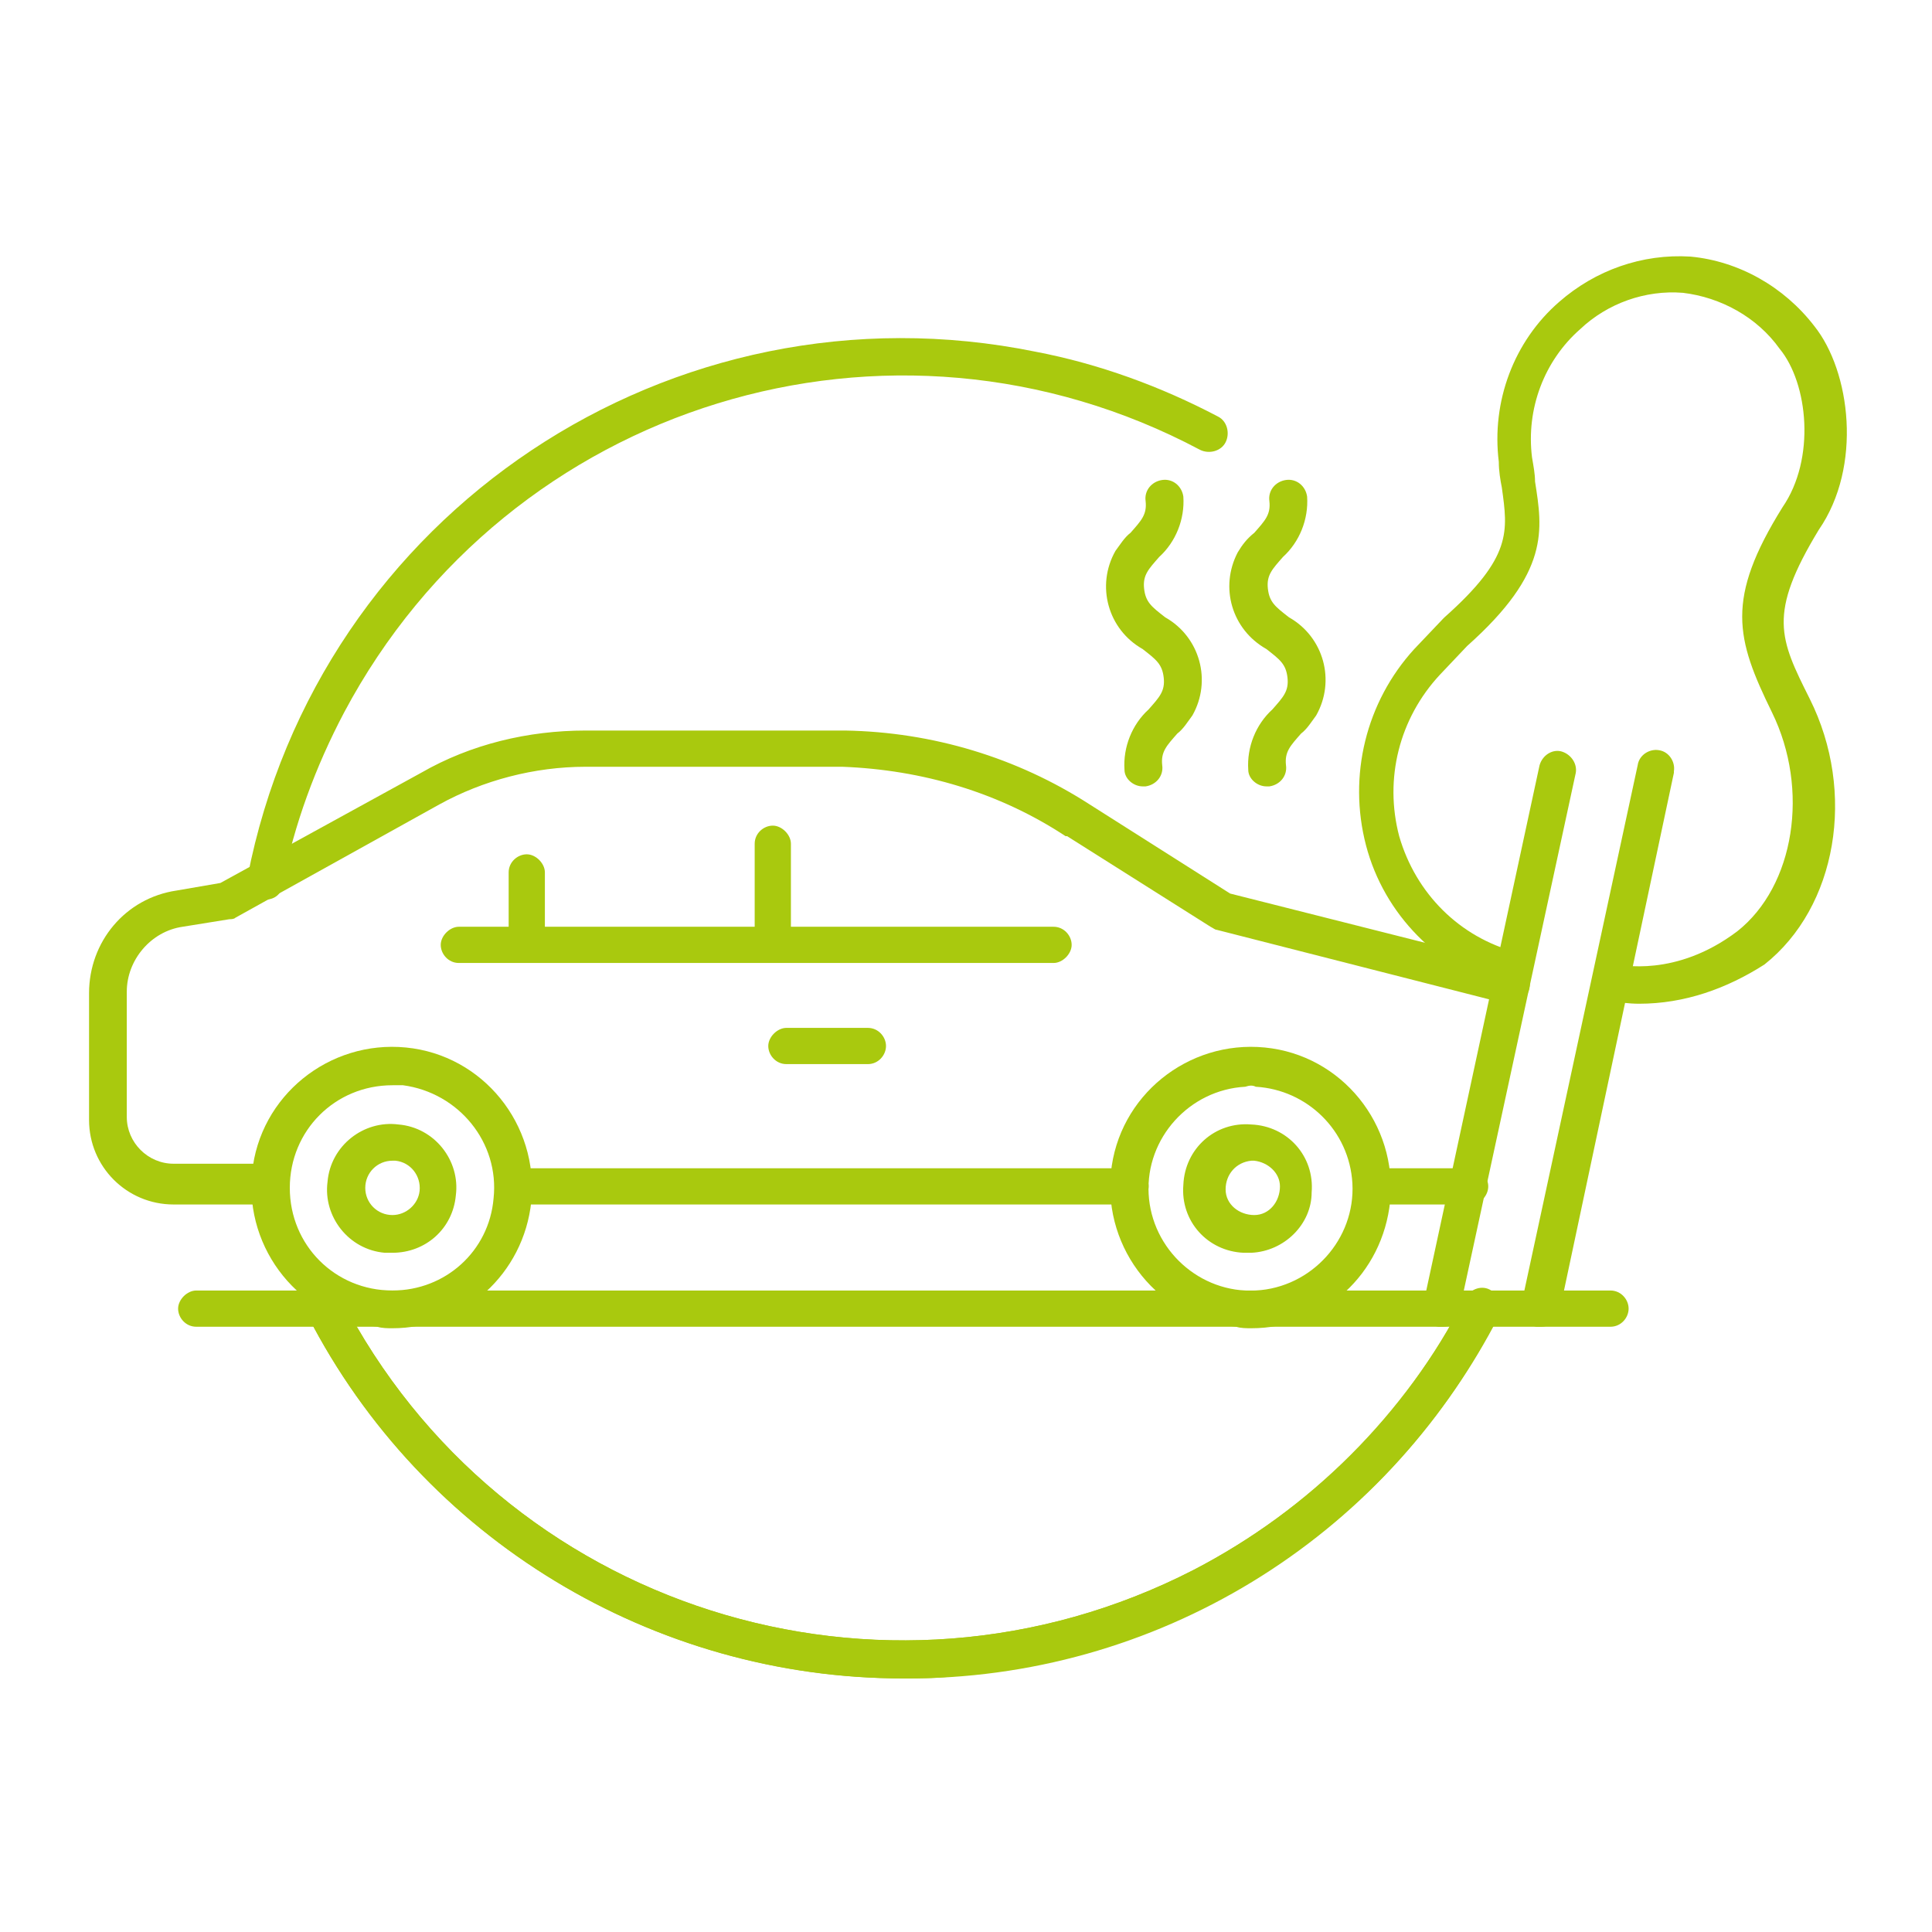
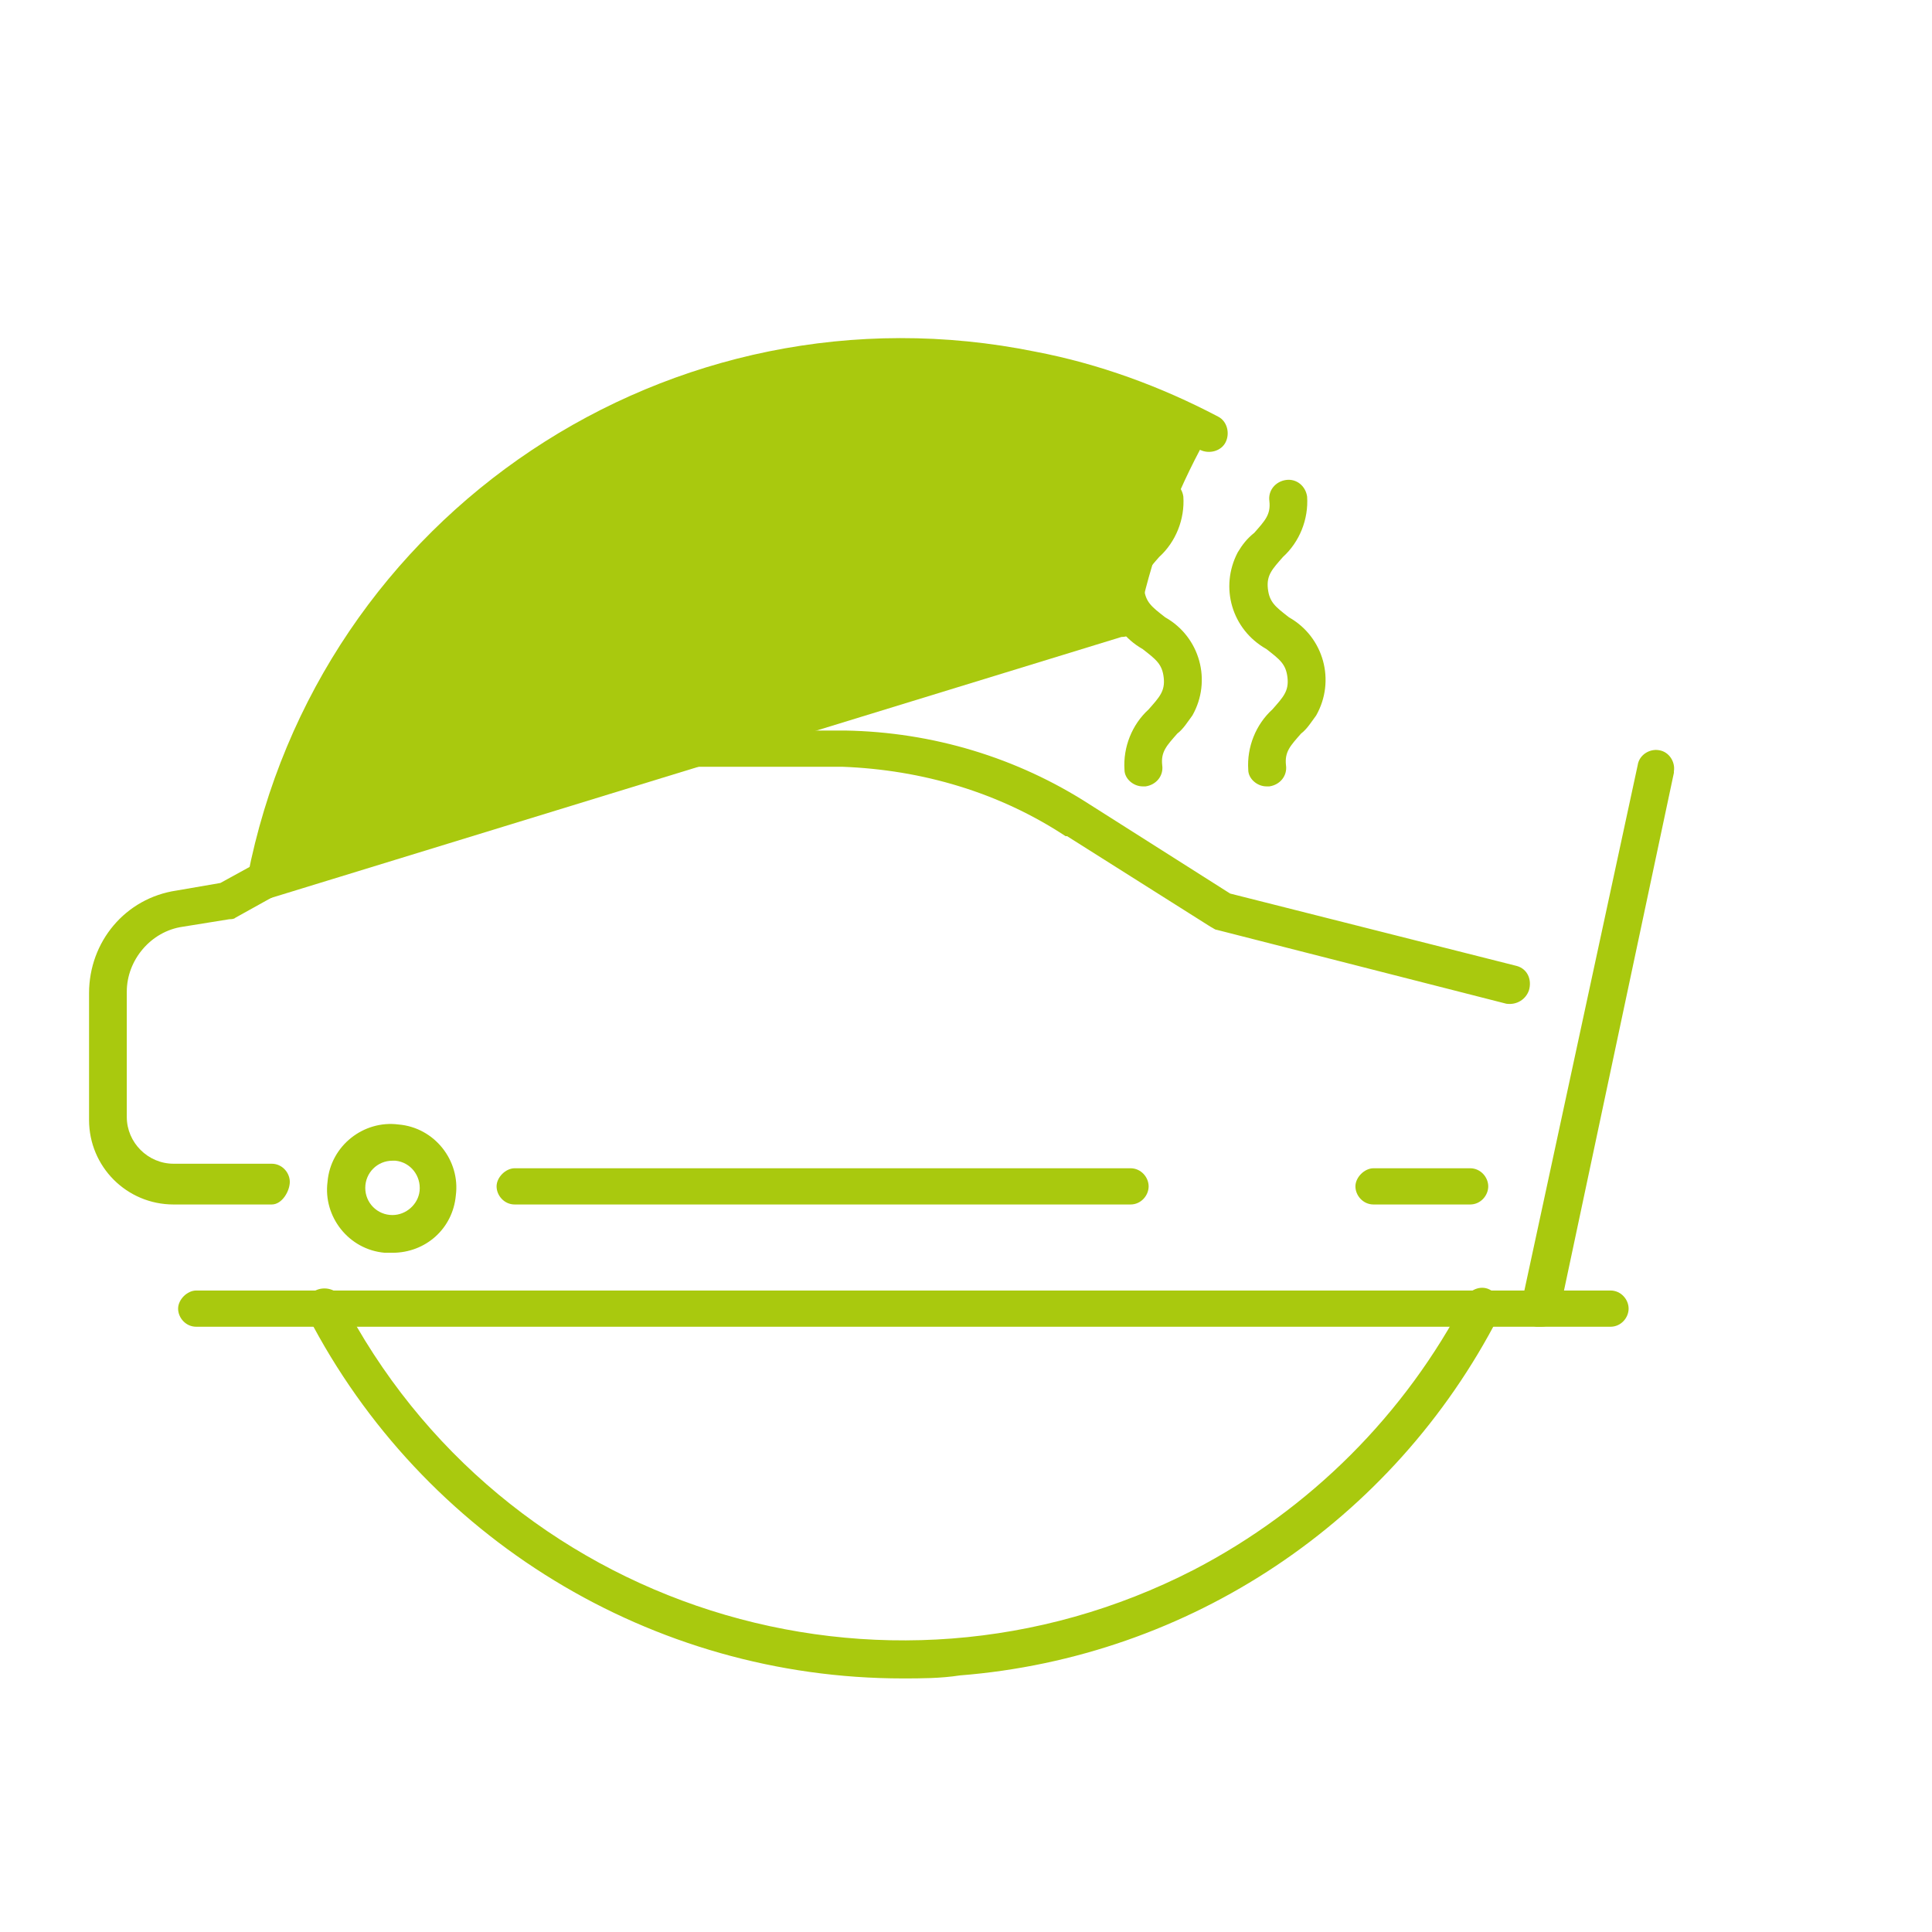
<svg xmlns="http://www.w3.org/2000/svg" id="Layer_1" viewBox="0 0 128 128">
  <style>.st0{fill:#a9c90e}</style>
  <title>L</title>
  <g id="Large">
-     <path class="st0" d="M17.6 59.6h-.2c-.7-.1-1.1-.8-1-1.5C21.1 34 44.5 18.4 68.6 23.3c4.2.8 8.3 2.3 12.1 4.3.6.3.8 1.1.5 1.7s-1.1.8-1.7.5C59 18.9 33.7 26.7 22.8 47.2c-1.9 3.6-3.3 7.4-4.1 11.4 0 .6-.5 1-1.1 1zM106.7 87.9H13c-.7 0-1.2-.6-1.2-1.2s.6-1.2 1.2-1.2h93.7c.7 0 1.2.6 1.2 1.2s-.5 1.2-1.2 1.2z" />
-     <path class="st0" d="M95.6 87.9h-.3c-.7-.1-1.1-.8-1-1.5l7.7-35.7c.2-.7.9-1.1 1.5-.9.6.2 1 .8.9 1.4l-7.7 35.6c0 .7-.5 1.1-1.1 1.1z" />
-     <path class="st0" d="M108.6 66.5c-.7 0-1.4-.1-2.1-.2-.7-.2-1.1-.9-.9-1.5.2-.7.9-1.1 1.5-.9.2 0 3.9.9 8-2.2 3.8-3 4.8-9.4 2.3-14.5-2.4-4.9-3.1-7.5.7-13.6 2.2-3.2 1.7-8.2-.2-10.5-1.5-2.1-3.9-3.4-6.4-3.7-2.5-.2-5 .7-6.8 2.4-2.4 2.1-3.6 5.3-3.2 8.5.1.6.2 1.1.2 1.6.5 3.2 1 6-4.5 10.9l-1.8 1.9c-2.7 2.9-3.7 6.9-2.7 10.7 1.1 3.8 4 6.7 7.8 7.7.6.2 1 .9.8 1.6-.2.6-.9 1-1.5.8-4.5-1.3-8.1-4.9-9.3-9.5-1.2-4.6 0-9.5 3.2-13l1.9-2 .1-.1c4.5-4 4.2-5.7 3.8-8.6-.1-.5-.2-1.1-.2-1.7-.5-4 1-8 4-10.6 2.4-2.1 5.5-3.2 8.7-3 3.2.3 6.2 2 8.2 4.6 2.4 3 3.2 9.3.3 13.5-3.4 5.6-2.6 7.2-.6 11.2 3.1 6.2 1.8 13.8-3 17.6-2.5 1.6-5.3 2.6-8.3 2.6zM59.9 111.2c-16.6 0-31.9-9.2-39.5-24-.3-.6-.1-1.4.5-1.7.6-.3 1.4-.1 1.7.5 10.6 20.6 35.9 28.6 56.5 18 7.7-4 14-10.2 17.9-17.9.3-.6 1.1-.9 1.7-.5.6.3.9 1.1.5 1.7-7.5 14.7-22.7 24-39.3 23.9z" />
+     <path class="st0" d="M17.6 59.6h-.2c-.7-.1-1.1-.8-1-1.5C21.1 34 44.5 18.4 68.6 23.3c4.2.8 8.3 2.3 12.1 4.3.6.3.8 1.1.5 1.7s-1.1.8-1.7.5c-1.9 3.6-3.3 7.4-4.1 11.4 0 .6-.5 1-1.1 1zM106.7 87.9H13c-.7 0-1.2-.6-1.2-1.2s.6-1.2 1.2-1.2h93.7c.7 0 1.2.6 1.2 1.2s-.5 1.2-1.2 1.2z" />
    <path class="st0" d="M59.8 111.2c-16.6 0-31.8-9.3-39.4-24-.3-.6-.1-1.4.5-1.7.6-.3 1.4-.1 1.7.5 10.6 20.6 35.9 28.6 56.5 18 7.7-4 14-10.3 18-18 .3-.6 1.1-.9 1.7-.5.6.3.9 1.1.5 1.7-7 13.6-20.5 22.6-35.7 23.8-1.3.2-2.6.2-3.8.2zM75.7 52.1c-.6 0-1.2-.5-1.2-1.1-.1-1.5.5-3 1.6-4 .7-.8 1.1-1.2 1-2.1s-.5-1.2-1.4-1.9c-2.3-1.3-3.1-4.2-1.8-6.5.3-.4.6-.9 1-1.2.7-.8 1.1-1.2 1-2.1-.1-.7.4-1.3 1.1-1.4s1.3.4 1.4 1.1c.1 1.5-.5 3-1.6 4-.7.8-1.1 1.2-1 2.1s.5 1.2 1.4 1.9c2.3 1.3 3.1 4.2 1.8 6.5-.3.4-.6.9-1 1.2-.7.8-1.1 1.2-1 2.1.1.7-.4 1.3-1.1 1.4h-.2zM83.9 52.1c-.6 0-1.2-.5-1.2-1.1-.1-1.5.5-3 1.6-4 .7-.8 1.1-1.2 1-2.1s-.5-1.2-1.4-1.9c-2.3-1.3-3.1-4.1-1.9-6.4.3-.5.6-.9 1.1-1.3.7-.8 1.1-1.2 1-2.1-.1-.7.4-1.3 1.1-1.4s1.3.4 1.4 1.1c.1 1.5-.5 3-1.6 4-.7.8-1.1 1.2-1 2.1s.5 1.2 1.4 1.9c2.3 1.3 3.1 4.2 1.8 6.5-.3.4-.6.9-1 1.2-.7.8-1.1 1.2-1 2.1.1.7-.4 1.3-1.1 1.4h-.2zM102.1 87.9h-.3c-.7-.1-1.1-.8-1-1.5l7.7-35.7c.1-.7.8-1.1 1.4-1 .7.1 1.1.8 1 1.4v.1L103.3 87c-.1.5-.6.9-1.2.9zM74.9 79.8H34.1c-.7 0-1.2-.6-1.2-1.2s.6-1.2 1.2-1.2h40.8c.7 0 1.2.6 1.2 1.2s-.5 1.2-1.2 1.2zM97.4 79.8H91c-.7 0-1.2-.6-1.2-1.2s.6-1.2 1.2-1.2h6.4c.7 0 1.2.6 1.2 1.2s-.5 1.2-1.2 1.2zM18 79.8h-6.5c-3.1 0-5.6-2.5-5.6-5.6v-8.4c0-3.4 2.4-6.3 5.8-6.8l2.9-.5 13.3-7.3c3.3-1.9 7.1-2.8 10.9-2.8H56c5.8.1 11.4 1.8 16.2 4.9l9.3 5.9 19 4.8c.7.2 1 .9.8 1.6-.2.6-.8 1-1.5.9l-19.2-4.9c-.1 0-.2-.1-.4-.2l-9.5-6h-.1c-4.4-2.9-9.5-4.4-14.8-4.6h-17c-3.4 0-6.8.9-9.7 2.5l-13.5 7.5c-.1.1-.3.1-.4.1l-3.1.5c-2.1.3-3.7 2.2-3.7 4.3V74c0 1.7 1.4 3.1 3.1 3.1H18c.7 0 1.2.6 1.2 1.2s-.5 1.5-1.2 1.5z" />
-     <path class="st0" d="M69.8 63.8H30.4c-.7 0-1.2-.6-1.2-1.2s.6-1.2 1.2-1.2h39.4c.7 0 1.2.6 1.2 1.2s-.6 1.2-1.2 1.2zM57.5 70.5h-5.4c-.7 0-1.2-.6-1.2-1.2s.6-1.2 1.2-1.2h5.4c.7 0 1.2.6 1.2 1.2s-.5 1.2-1.2 1.2z" />
-     <path class="st0" d="M51.2 63.2c-.7 0-1.2-.6-1.2-1.2v-6.1c0-.7.6-1.2 1.2-1.2s1.2.6 1.2 1.2V62c.1.6-.5 1.2-1.2 1.2zM34.9 63.2c-.7 0-1.2-.6-1.2-1.2v-4.2c0-.7.6-1.2 1.2-1.2s1.2.6 1.2 1.2V62c.1.6-.5 1.2-1.2 1.2zM82.9 88c-.3 0-.7 0-1-.1-5.1-.5-8.8-5.1-8.3-10.2s5.1-8.8 10.2-8.3 8.8 5.1 8.3 10.2c-.5 4.8-4.4 8.4-9.2 8.4zm-.4-16c-3.7.2-6.6 3.4-6.4 7.1s3.4 6.6 7.1 6.4 6.6-3.4 6.4-7.1c-.2-3.5-3-6.2-6.4-6.4-.2-.1-.4-.1-.7 0zm8.4 7.6z" />
-     <path class="st0" d="M82.9 83h-.5c-2.4-.1-4.2-2.1-4-4.5.1-2.4 2.1-4.2 4.5-4 2.4.1 4.2 2.1 4 4.5 0 2.1-1.8 3.9-4 4zm0-6.1c-1 .1-1.7.9-1.7 1.9s.9 1.7 1.9 1.7 1.7-.9 1.7-1.9c0-.9-.8-1.6-1.7-1.7h-.2zM26 88c-.3 0-.7 0-1-.1-5.1-.5-8.8-5.1-8.3-10.2s5.1-8.8 10.2-8.3 8.8 5.1 8.3 10.2c-.5 4.8-4.5 8.4-9.2 8.4zm0-16.1c-3.8 0-6.8 3-6.8 6.8s3 6.8 6.8 6.8c3.5 0 6.4-2.6 6.7-6.1.4-3.7-2.3-7-6-7.5H26z" />
    <path class="st0" d="M26 83h-.5c-2.4-.2-4.1-2.4-3.8-4.7.2-2.4 2.4-4.1 4.7-3.8 2.4.2 4.1 2.4 3.8 4.7-.2 2.2-2 3.8-4.2 3.8zm0-6.1c-1 0-1.8.8-1.8 1.8s.8 1.8 1.8 1.8c.9 0 1.7-.7 1.8-1.6.1-1-.6-1.9-1.6-2H26zm3 2.1z" />
  </g>
</svg>